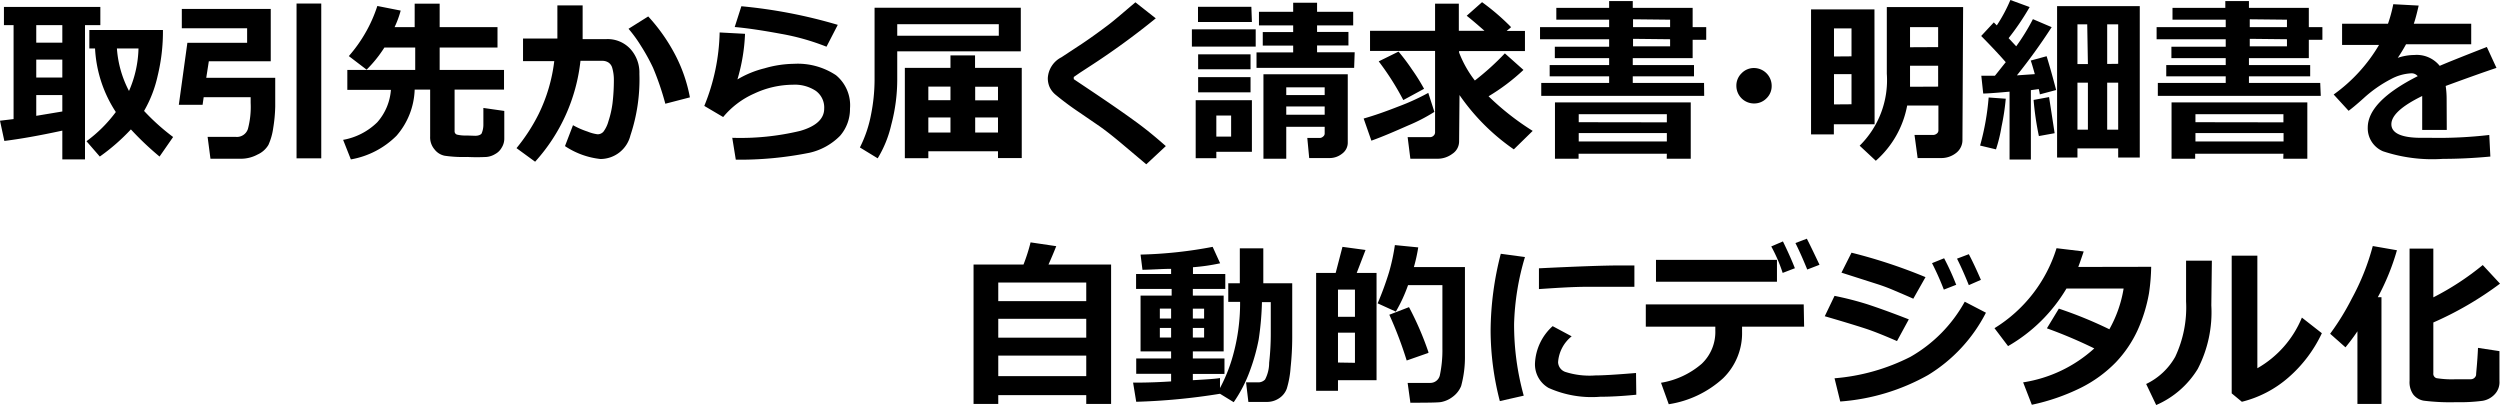
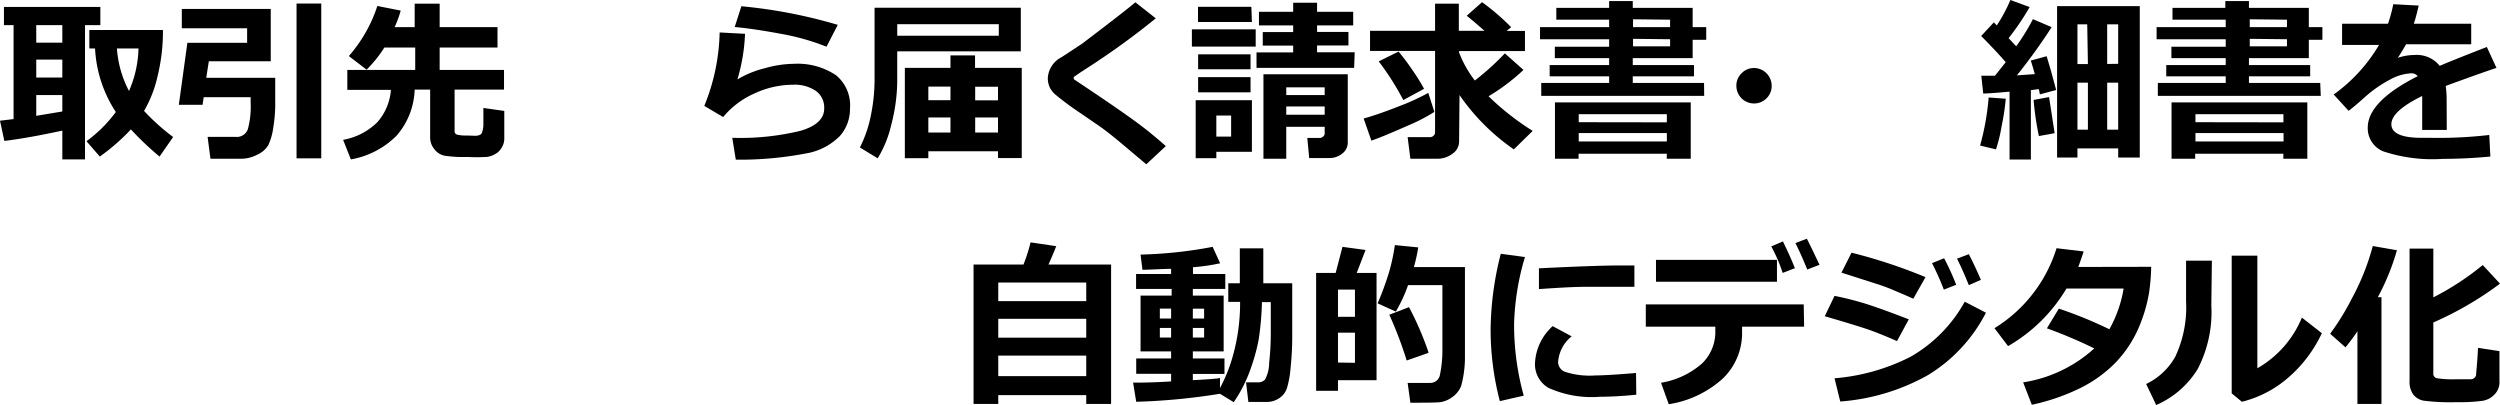
<svg xmlns="http://www.w3.org/2000/svg" viewBox="0 0 184.12 29.83">
  <g id="レイヤー_2" data-name="レイヤー 2">
    <g id="レイヤー_1-2" data-name="レイヤー 1">
      <path d="M4.59,9.62c-1.71.37-3.13.62-4.27.76L0,8.89l1-.12V1.85H.29V.51h7.1V1.85H6.26v9.89H4.59ZM2.67,1.85V3.14H4.59V1.85Zm0,2.54V5.71H4.59V4.39Zm0,4.14,1.92-.32V7H2.67ZM12,2.21a13.81,13.81,0,0,1-.39,3.38,9.07,9.07,0,0,1-1,2.58,16,16,0,0,0,2.14,1.92l-1,1.44a22,22,0,0,1-2.11-2,14.85,14.85,0,0,1-2.29,2L6.37,10.4A10.15,10.15,0,0,0,8.53,8.25,9.4,9.4,0,0,1,7,3.57H6.58V2.21ZM9.5,6.7a8.26,8.26,0,0,0,.7-3.13H8.61A7.93,7.93,0,0,0,9.5,6.7Z" />
      <path d="M20.27,5.73c0,.89,0,1.6,0,2.12a11.21,11.21,0,0,1-.15,1.59,4.51,4.51,0,0,1-.35,1.23,1.76,1.76,0,0,1-.8.71,2.57,2.57,0,0,1-1.15.31H15.5l-.21-1.61h2.07a.85.85,0,0,0,.9-.59,6.31,6.31,0,0,0,.2-1.92V7.16H15l-.08.56H13.17l.63-4.57h4.4V2.08H13.39V.66h6.55V4.51H15.38l-.19,1.22Zm3.39,5.93H21.84V.26h1.82Z" />
      <path d="M30.54,6.6A5.43,5.43,0,0,1,29.2,10a6.28,6.28,0,0,1-3.36,1.74l-.57-1.44A4.78,4.78,0,0,0,27.79,9a4.06,4.06,0,0,0,1-2.38H25.58V5.15h5V3.5H28.31A9.35,9.35,0,0,1,27,5.13l-1.31-1A10.46,10.46,0,0,0,26.9,2.44a10.28,10.28,0,0,0,.89-2l1.72.34A7.4,7.4,0,0,1,29.06,2h1.48V.27h1.84V2h4.26V3.5H32.38V5.15h4.74V6.6H33.48V9.67a.25.25,0,0,0,.2.25,2.72,2.72,0,0,0,.7.06L35,10c.25,0,.41-.08.47-.17a1.65,1.65,0,0,0,.13-.65c0-.34,0-.75,0-1.23l1.54.22v2a1.25,1.25,0,0,1-.19.7,1.19,1.19,0,0,1-.49.48,1.47,1.47,0,0,1-.64.21,14,14,0,0,1-1.41,0,9.51,9.51,0,0,1-1.66-.09A1.25,1.25,0,0,1,32,11a1.36,1.36,0,0,1-.32-.95V6.6Z" />
-       <path d="M42.91,1.88q0,.41,0,1h1.76a2.28,2.28,0,0,1,1.75.72,2.58,2.58,0,0,1,.67,1.83,13,13,0,0,1-.66,4.54,2.28,2.28,0,0,1-2.21,1.74,5.82,5.82,0,0,1-2.61-.95l.59-1.54a5.85,5.85,0,0,0,1.07.47,3,3,0,0,0,.74.2.57.57,0,0,0,.43-.19,2.27,2.27,0,0,0,.37-.77,7.17,7.17,0,0,0,.3-1.32,14.33,14.33,0,0,0,.1-1.71A3.14,3.14,0,0,0,45.09,5a.69.69,0,0,0-.27-.39.82.82,0,0,0-.48-.13H42.75a13.17,13.17,0,0,1-3.34,7.43l-1.37-1a13.31,13.31,0,0,0,1.63-2.51,12.1,12.1,0,0,0,1.15-3.9h-2.3V2.84h2.53V.4h1.86Zm7.9,5.29L49,7.64A20.36,20.36,0,0,0,48.1,5a14.28,14.28,0,0,0-.9-1.63,9.8,9.8,0,0,0-.91-1.25l1.45-.91a13.17,13.17,0,0,1,2,2.85A11.23,11.23,0,0,1,50.81,7.17Z" />
      <path d="M54.19,11.76l-.26-1.61a18.87,18.87,0,0,0,5-.51C60.12,9.3,60.7,8.74,60.7,8a1.51,1.51,0,0,0-.62-1.31,2.8,2.8,0,0,0-1.69-.45,6.79,6.79,0,0,0-2.84.65,6.23,6.23,0,0,0-2.29,1.73l-1.39-.82A15.06,15.06,0,0,0,53,2.39l1.87.1a13.62,13.62,0,0,1-.56,3.36,7.27,7.27,0,0,1,2-.82,8,8,0,0,1,2.15-.33,5.09,5.09,0,0,1,3.11.84A2.87,2.87,0,0,1,62.6,8a3,3,0,0,1-.73,2,4.57,4.57,0,0,1-2.25,1.25A26,26,0,0,1,54.19,11.76ZM61.7,1.83l-.83,1.61a17.09,17.09,0,0,0-3.36-.95c-1.35-.25-2.49-.42-3.4-.5L54.6.46A37,37,0,0,1,61.7,1.83Z" />
      <path d="M75.18,3.78h-9.1v2a13,13,0,0,1-.44,3.41,8.34,8.34,0,0,1-1,2.47l-1.31-.8a9.09,9.09,0,0,0,.82-2.42,13.21,13.21,0,0,0,.26-2.51V.57H75.18Zm-9.1-1.15h7.48V1.78H66.08Zm7.42,8.51H68.37v.51H66.64V5H70V4.08h1.81V5h3.44v6.64H73.5ZM70,6.38H68.37v1H70ZM68.37,9.76H70V8.65H68.37ZM73.5,7.39v-1H71.82v1ZM71.82,9.76H73.5V8.65H71.82Z" />
-       <path d="M85.86,10.76,84.42,12.1l-1.84-1.55c-.56-.47-1.1-.9-1.61-1.26l-1.46-1A21.34,21.34,0,0,1,77.77,7a1.65,1.65,0,0,1-.47-.59,1.6,1.6,0,0,1-.13-.67,1.83,1.83,0,0,1,1-1.52l1.52-1c.79-.53,1.42-1,1.9-1.36S82.72.93,83.62.17l1.5,1.18a55.06,55.06,0,0,1-4.93,3.58l-.66.43-.45.31s0,0,0,.07,0,.08,0,.09l1.15.77q2.18,1.46,3.3,2.28C84.3,9.43,85.07,10.06,85.86,10.76Z" />
+       <path d="M85.86,10.76,84.42,12.1l-1.84-1.55c-.56-.47-1.1-.9-1.61-1.26l-1.46-1A21.34,21.34,0,0,1,77.77,7a1.65,1.65,0,0,1-.47-.59,1.6,1.6,0,0,1-.13-.67,1.83,1.83,0,0,1,1-1.52l1.52-1S82.72.93,83.62.17l1.5,1.18a55.06,55.06,0,0,1-4.93,3.58l-.66.43-.45.31s0,0,0,.07,0,.08,0,.09l1.15.77q2.18,1.46,3.3,2.28C84.3,9.43,85.07,10.06,85.86,10.76Z" />
      <path d="M92.48,3.43h-4.7V2.16h4.7Zm-.28,7.75H89.58v.47H88.06V7.38H92.2Zm0-9.56H88.23V.5h3.93ZM92.1,5.1H88.24V4H92.1Zm0,1.7H88.24V5.68H92.1Zm-1.43,3.26V8.51H89.58v1.55ZM99.73,5H92.54V3.86h2.7v-.5H93v-1h2.24V1.87H92.72v-1h2.52V.2H97V.87h2.66v1H97v.48h2.31v1H97v.5h2.77ZM97.56,9.34H94.73v2.35H93.05V5.47h6.21v5a1,1,0,0,1-.42.85,1.46,1.46,0,0,1-.93.32H96.42l-.14-1.48h.91a.36.36,0,0,0,.25-.1.28.28,0,0,0,.12-.22Zm0-2.34V6.43H94.73V7ZM94.73,8.45h2.83V7.84H94.73Z" />
      <path d="M105.64,8.24a12.82,12.82,0,0,1-1.93,1c-1,.44-1.87.82-2.71,1.12l-.57-1.63c.78-.22,1.63-.52,2.57-.89a16.62,16.62,0,0,0,2.19-1Zm1.82,2.18a1.09,1.09,0,0,1-.5.91,1.8,1.8,0,0,1-1.09.36h-2l-.2-1.59h1.65a.35.35,0,0,0,.25-.1.32.32,0,0,0,.12-.25v-6h-4.79V2.27h4.79v-2h1.75v2h1.89c-.4-.35-.83-.73-1.31-1.11l1.13-1A16.58,16.58,0,0,1,111.29,2l-.33.28h1.35V3.76h-4.85v.11a8.11,8.11,0,0,0,1.16,2.06,19.32,19.32,0,0,0,2.21-2l1.37,1.22a14.88,14.88,0,0,1-2.57,1.94l.06.06a19.45,19.45,0,0,0,3.19,2.49L111.49,11a15.64,15.64,0,0,1-4-4Zm-2.58-3.88-1.53.83a19.7,19.7,0,0,0-1.81-2.85L103,3.8a15.27,15.27,0,0,1,1,1.33A14.22,14.22,0,0,1,104.88,6.54Z" />
      <path d="M125.51,7.06h-12V6.11h5V5.62h-4.38V4.79h4.38V4.28h-4V3.44h4V2.89h-5.09V2h5.09V1.45h-3.89V.58h3.89V.08h1.74v.5h4.41V2h1v.93h-1V4.28h-4.41v.51h4.51v.83h-4.51v.49h5.25Zm-2.75,4.26h-6.5v.37h-1.74V7.54h10l0,4.15h-1.77Zm0-2.31v-.6h-6.49V9Zm-6.49,1.41h6.49V9.8h-6.49Zm4-9V2H123V1.45Zm0,1.44v.55H123V2.89Z" />
      <path d="M130.48,6.32a1.24,1.24,0,0,1-.38.92,1.26,1.26,0,0,1-.92.38,1.3,1.3,0,0,1-1.3-1.3,1.26,1.26,0,0,1,.38-.92,1.25,1.25,0,0,1,.92-.39,1.31,1.31,0,0,1,1.3,1.31Z" />
-       <path d="M138.06,9.15h-3V9.9h-1.68V.69h4.67Zm-1.7-5V2.09h-1.29V4.16Zm0,3.53V5.46h-1.29V7.69Zm8.17,2.58a1.2,1.2,0,0,1-.46,1,1.76,1.76,0,0,1-1.14.38h-1.7L141,9.94h1.34a.44.44,0,0,0,.3-.1.29.29,0,0,0,.12-.24V7.77h-2.3a7.15,7.15,0,0,1-2.31,4.07l-1.19-1.11a6.78,6.78,0,0,0,2-5.3V.52h5.62Zm-1.79-3.88V4.84h-2.07c0,.58,0,1.09,0,1.55Zm0-2.91V2h-2.07V3.48Z" />
      <path d="M147.72,7.27a17.13,17.13,0,0,1-.31,2.05A11,11,0,0,1,147,11l-1.17-.28a18.73,18.73,0,0,0,.63-3.54Zm1.85,4.48H148v-5c-.88.08-1.52.13-1.94.14l-.14-1.31,1,0c.31-.38.57-.72.8-1-.47-.54-1.07-1.18-1.81-1.93l.93-1,.22.22A11.26,11.26,0,0,0,148.06,0l1.42.52a18.74,18.74,0,0,1-1.55,2.29l.56.6a15.53,15.53,0,0,0,1.23-2L151.1,2a42.07,42.07,0,0,1-2.56,3.55l1.32-.09c-.15-.54-.25-.87-.3-1l1.17-.32c.18.58.42,1.41.7,2.49l-1.2.32a2.56,2.56,0,0,0-.08-.39l-.58.08Zm1.75-1.94-1.16.21a21.53,21.53,0,0,1-.39-2.66l1.14-.21S151.05,8.05,151.32,9.81ZM156,10.93h-3v.67h-1.5V.45h6.09V11.6H156Zm-2.28-9.14H153V4.72h.77ZM153,9.55h.77V6.09H153Zm3-4.85V1.79h-.81V4.71Zm-.81,4.85H156V6.09h-.81Z" />
      <path d="M170.92,7.06h-12V6.11h5V5.62h-4.38V4.79h4.38V4.28h-4V3.44h4V2.89h-5.09V2h5.09V1.45H160V.58h3.89V.08h1.74v.5h4.41V2h1v.93h-1V4.28h-4.41v.51h4.51v.83h-4.51v.49h5.25Zm-2.75,4.26h-6.5v.37h-1.74V7.54h10l0,4.15h-1.77Zm0-2.31v-.6h-6.48V9Zm-6.48,1.41h6.49V9.8h-6.49Zm4-9V2h2.74V1.45Zm0,1.44v.55h2.74V2.89Z" />
      <path d="M180.2,9.57h-1.81V7.07c-1.51.74-2.27,1.43-2.27,2.08s.73,1,2.19,1h.7a32.16,32.16,0,0,0,4.32-.21l.08,1.59c-1.18.11-2.35.17-3.49.17a11.5,11.5,0,0,1-4.42-.56,1.84,1.84,0,0,1-1.12-1.74q0-1.93,3.68-3.79a.58.58,0,0,0-.49-.21,3.53,3.53,0,0,0-1.49.43,9.36,9.36,0,0,0-2,1.4c-.51.46-.89.77-1.11.93l-1.1-1.2a11.89,11.89,0,0,0,3.34-3.65h-2.72V1.75h3.38a10.42,10.42,0,0,0,.39-1.44l1.87.1c-.12.53-.24,1-.36,1.34H182V3.26h-4.8a11.59,11.59,0,0,1-.61,1,3.87,3.87,0,0,1,1.22-.21,2.17,2.17,0,0,1,1.87.8c.55-.24,1.7-.7,3.47-1.39L183.86,5c-.84.28-2.08.72-3.74,1.33a6.63,6.63,0,0,1,.07,1Z" />
      <path d="M80,29.1H73.52v.65H71.7V19.48h3.68a13,13,0,0,0,.52-1.63l1.89.28q-.26.66-.57,1.35h4.61V29.75H80Zm0-6.92V20.81H73.52v1.37Zm-6.48,2.69H80V23.48H73.52Zm0,2.83H80V26.19H73.52Z" />
      <path d="M89.85,29a46.52,46.52,0,0,1-6.17.59l-.23-1.41c.46,0,1.4,0,2.8-.09v-.56H83.68V26.4h2.57v-.52H84V21.77h2.29v-.49H83.67v-1.1h2.58V19.8c-.67,0-1.37.06-2.11.07L84,18.75a32,32,0,0,0,5.31-.57l.55,1.21a14.17,14.17,0,0,1-2,.29v.5h2.38v1.1H87.85v.49h2.27v4.11H87.85v.52h2.33v1.14H87.85V28c1.1-.06,1.78-.11,2-.16v.74a11.81,11.81,0,0,0,.87-2.1,14.36,14.36,0,0,0,.61-4.25h-.87V20.86h.85V18.29h1.73v2.57h2.13v4a21.17,21.17,0,0,1-.12,2.21,7,7,0,0,1-.28,1.55,1.43,1.43,0,0,1-.55.7,1.59,1.59,0,0,1-.95.28H91.94l-.17-1.44h.87a.69.69,0,0,0,.53-.21,2.65,2.65,0,0,0,.3-1.23,19.05,19.05,0,0,0,.12-2.24V22.25h-.65A21.75,21.75,0,0,1,92.7,25a14.22,14.22,0,0,1-.63,2.26,10.08,10.08,0,0,1-1.21,2.36Zm-3.6-6.27h-.83v.73h.83Zm0,1.42h-.83v.71h.83Zm2.43-.69v-.73h-.83v.73Zm0,1.4v-.71h-.83v.71Z" />
      <path d="M101.38,28H98.54v.78H96.93V20.1h1.44l.5-1.92,1.7.23-.65,1.69h1.46Zm-1.59-4.67v-2H98.54v2Zm0,3.39V24.5H98.54v2.2Zm4.09,3-.21-1.52h1.64a.72.72,0,0,0,.73-.55,8.92,8.92,0,0,0,.19-2v.17s0-.72,0-2.15V21h-2.53a11.14,11.14,0,0,1-.9,1.95l-1.34-.61a22.33,22.33,0,0,0,.84-2.29,14.61,14.61,0,0,0,.43-2l1.72.17a12.11,12.11,0,0,1-.32,1.45h3.76c0,.3,0,.79,0,1.46,0,2.65,0,4.34,0,5.09a8.08,8.08,0,0,1-.28,2.21,1.85,1.85,0,0,1-.63.8,2,2,0,0,1-.85.38C105.9,29.65,105.17,29.66,103.88,29.66Zm1.32-3.73-1.6.56a29,29,0,0,0-1.28-3.37l1.45-.56A22.39,22.39,0,0,1,105.2,25.93Z" />
      <path d="M112.31,18.93a18.91,18.91,0,0,0-.8,4.91,19.53,19.53,0,0,0,.71,5.3l-1.76.4a20.91,20.91,0,0,1-.68-5.19,23.15,23.15,0,0,1,.75-5.66Zm8.2,10.14c-1,.1-1.92.15-2.66.15a7.75,7.75,0,0,1-3.8-.65,2,2,0,0,1-1-1.84,3.92,3.92,0,0,1,1.3-2.71l1.4.75a2.67,2.67,0,0,0-1,1.91.79.79,0,0,0,.53.71,5.85,5.85,0,0,0,2.21.26c.57,0,1.56-.06,3-.18Zm-.14-7.95h-.53q-.82,0-2.76,0c-1.29,0-2.53.09-3.74.17V19.76q4.29-.21,5.94-.21c.44,0,.81,0,1.09,0Z" />
      <path d="M132.87,24.06H128.3v.37a4.63,4.63,0,0,1-1.4,3.43,7.66,7.66,0,0,1-4,1.91l-.57-1.58a6.09,6.09,0,0,0,3-1.4,3.23,3.23,0,0,0,1-2.45v-.28h-5.12V22.42h11.63Zm-2-3.31h-8.91V19.14h8.91Zm1.33-1-.91.35a11.17,11.17,0,0,0-.84-1.95l.86-.37C131.63,18.44,131.93,19.09,132.18,19.73Zm1.78-.24-.88.34q-.45-1.11-.87-1.95l.84-.32C133.4,18.22,133.7,18.87,134,19.49Z" />
      <path d="M140.58,23.52l-.87,1.6c-.94-.41-1.71-.72-2.32-.92s-1.62-.51-3-.91l.72-1.5a23.57,23.57,0,0,1,2.42.62C138.23,22.64,139.25,23,140.58,23.52Zm5.68-.49A11.52,11.52,0,0,1,142,27.62a15.48,15.48,0,0,1-6.47,1.95l-.42-1.71a15,15,0,0,0,5.59-1.58,10.51,10.51,0,0,0,4-4.06Zm-4.45-2.62-.9,1.59c-.46-.21-.94-.41-1.43-.62s-.89-.35-1.2-.45l-2.66-.85.74-1.47A38.77,38.77,0,0,1,141.81,20.41Zm2.27.56-.92.36a20.79,20.79,0,0,0-.87-1.95l.89-.36A18.34,18.34,0,0,1,144.08,21Zm1.81-.36L145,21q-.45-1.12-.87-1.95l.87-.33C145.3,19.29,145.6,19.94,145.89,20.61Z" />
      <path d="M158.43,19.65a14.59,14.59,0,0,1-.16,1.94,11.32,11.32,0,0,1-.85,2.75,8.74,8.74,0,0,1-1.59,2.34,9.55,9.55,0,0,1-2.58,1.88,15.29,15.29,0,0,1-3.61,1.25L149,28.16a10.07,10.07,0,0,0,5.24-2.5,34.92,34.92,0,0,0-3.49-1.48l.88-1.45a30.52,30.52,0,0,1,3.72,1.52,9.09,9.09,0,0,0,1.05-3h-4.21a11.89,11.89,0,0,1-4.3,4.24l-1-1.32a10.59,10.59,0,0,0,4.57-5.89l2,.24c-.18.53-.31.91-.4,1.14Z" />
      <path d="M162.86,22.49a9.1,9.1,0,0,1-1,4.68,6.71,6.71,0,0,1-3.06,2.66l-.74-1.55a4.86,4.86,0,0,0,2.14-2A8.54,8.54,0,0,0,161,22.2v-3h1.9ZM171,24.54a9.86,9.86,0,0,1-2.46,3.26,8.21,8.21,0,0,1-3.43,1.79l-.75-.62V18.83h1.89v8.29a7.62,7.62,0,0,0,3.28-3.73Z" />
      <path d="M175.39,29.75h-1.77V24.4c-.24.36-.53.75-.88,1.18l-1.13-1A18.21,18.21,0,0,0,173.2,22a17.37,17.37,0,0,0,1.55-3.88l1.78.31a17.17,17.17,0,0,1-1.41,3.46h.27Zm8.69-1.69a1.29,1.29,0,0,1-.37,1,1.57,1.57,0,0,1-.88.46,13,13,0,0,1-1.94.1,15.74,15.74,0,0,1-2.38-.11,1.24,1.24,0,0,1-.78-.46,1.56,1.56,0,0,1-.27-1V18.31h1.75V21.9a20.1,20.1,0,0,0,3.64-2.38l1.27,1.37a24.81,24.81,0,0,1-4.91,2.86v3.73a.34.34,0,0,0,.23.37,7.16,7.16,0,0,0,1.45.08l1.05,0a.4.4,0,0,0,.42-.31c0-.19.09-.86.14-2l1.58.24Z" />
    </g>
  </g>
</svg>